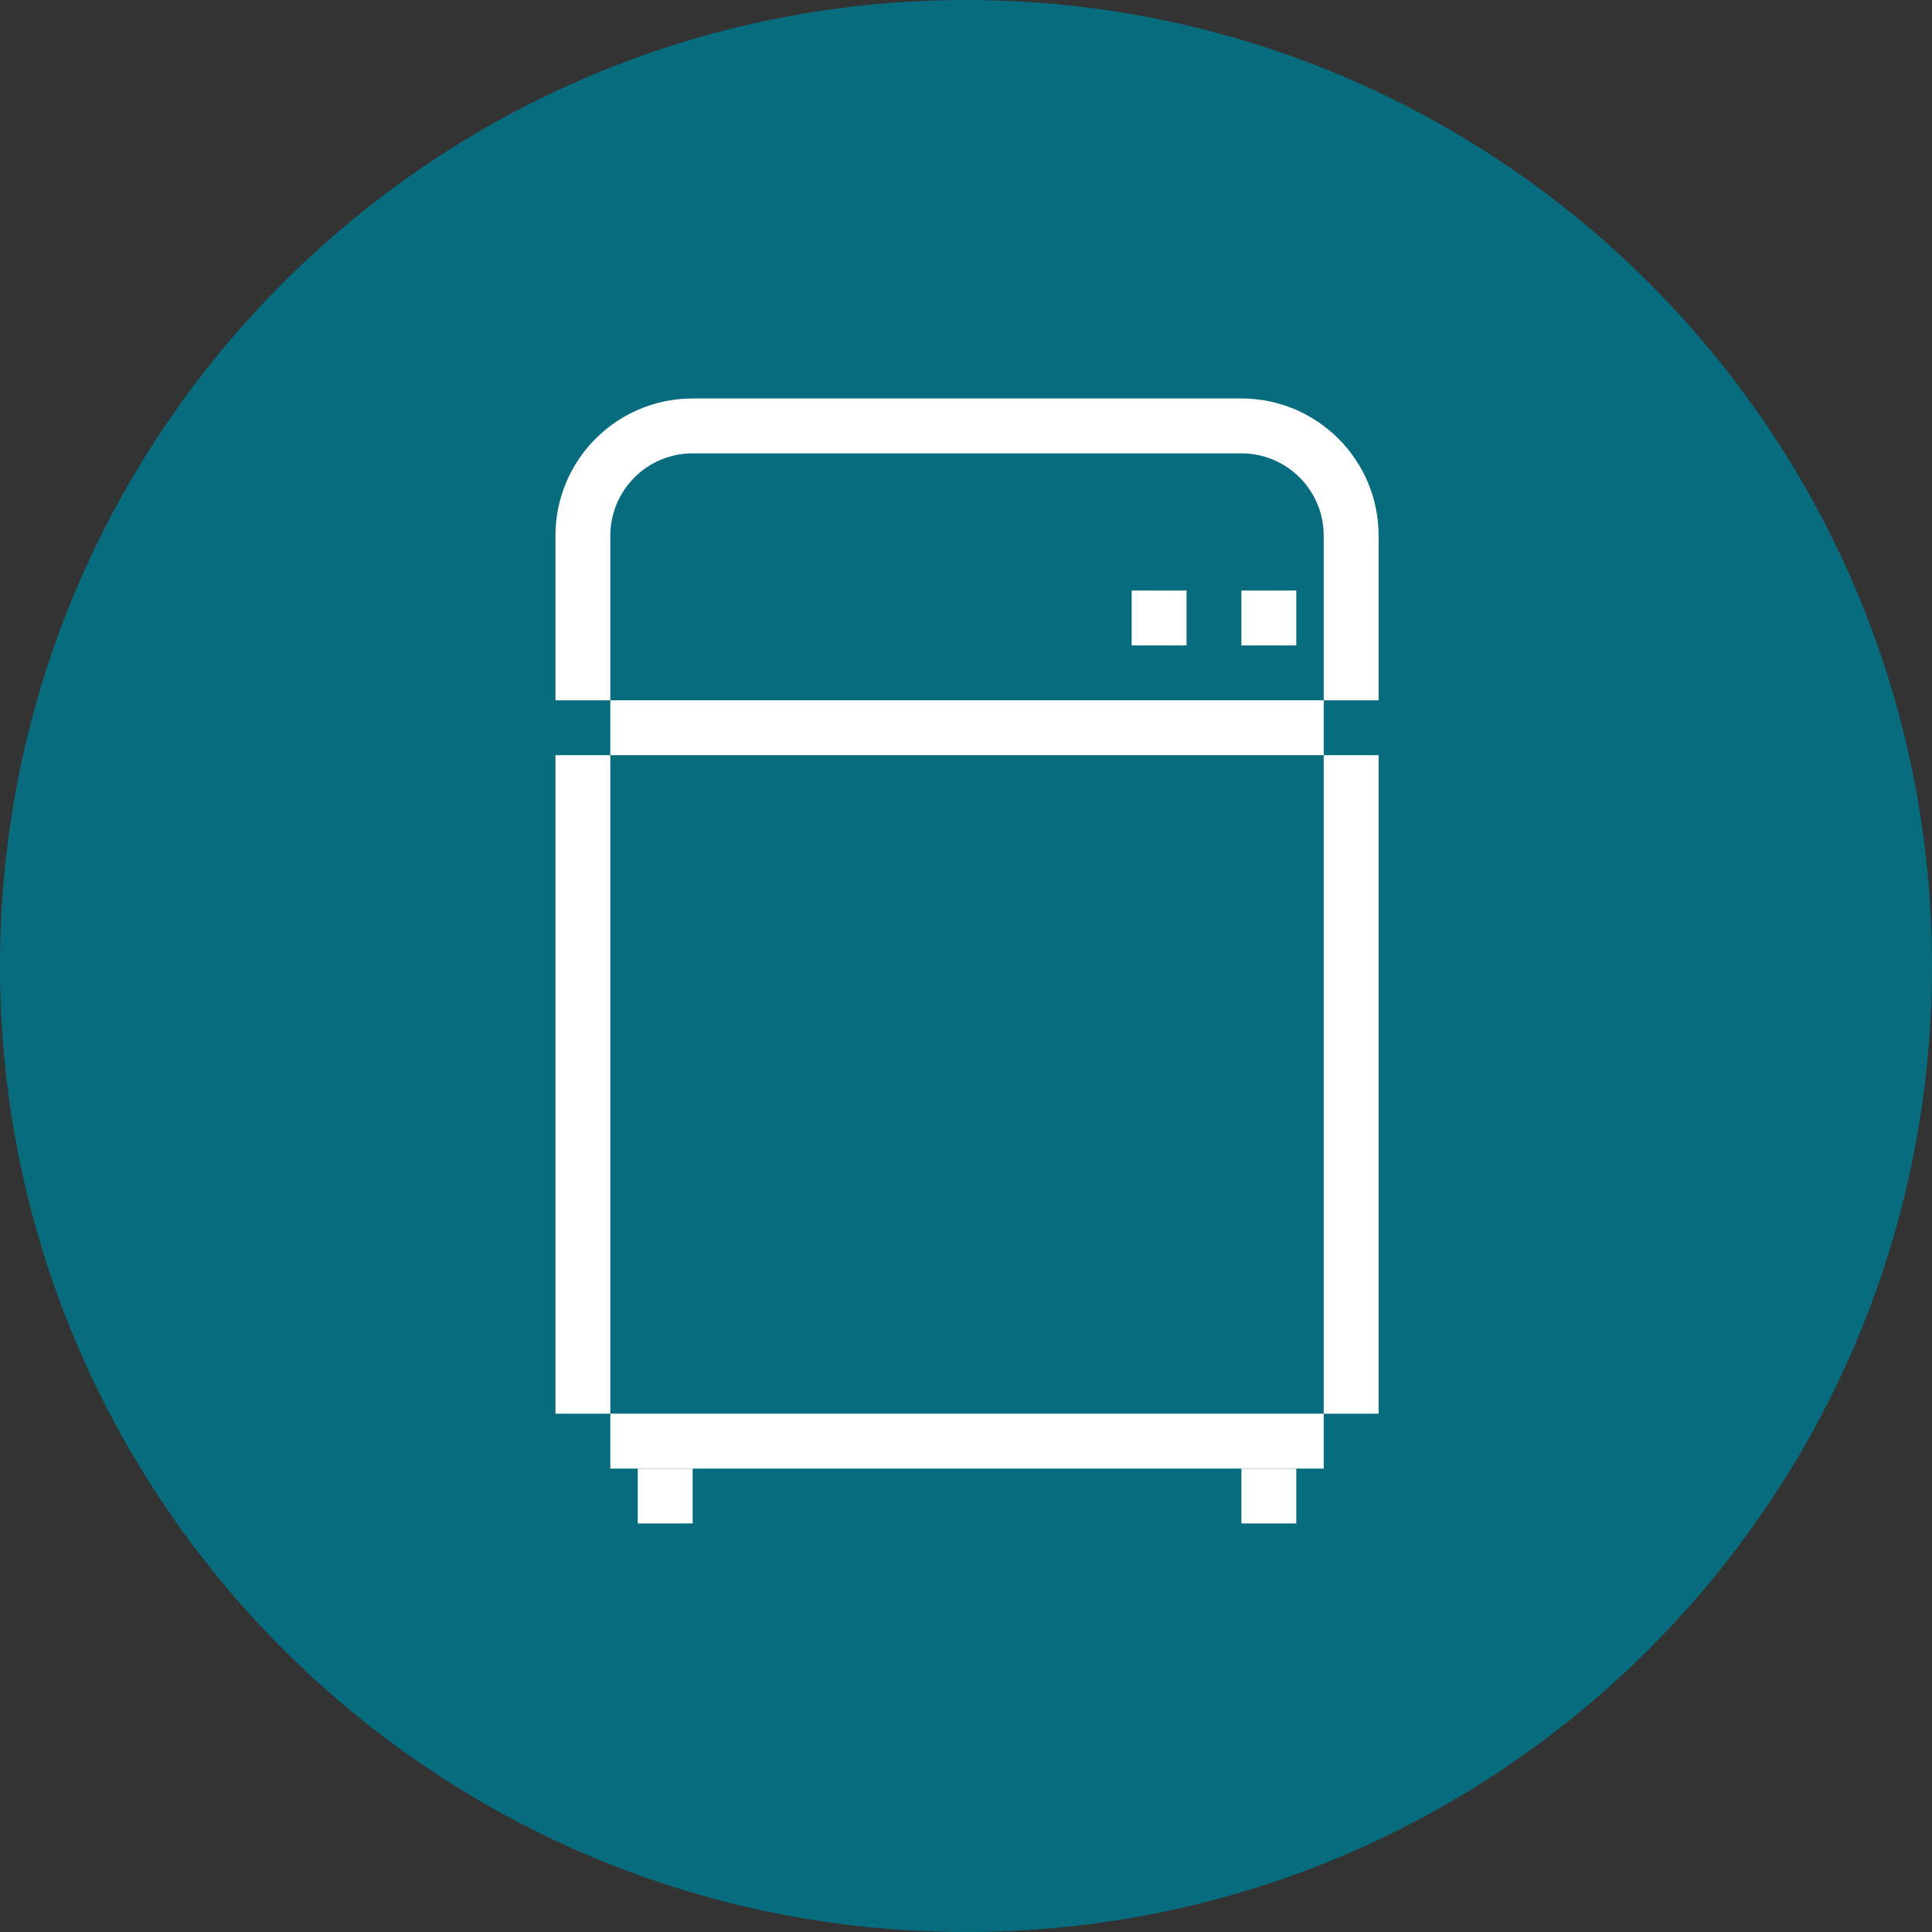
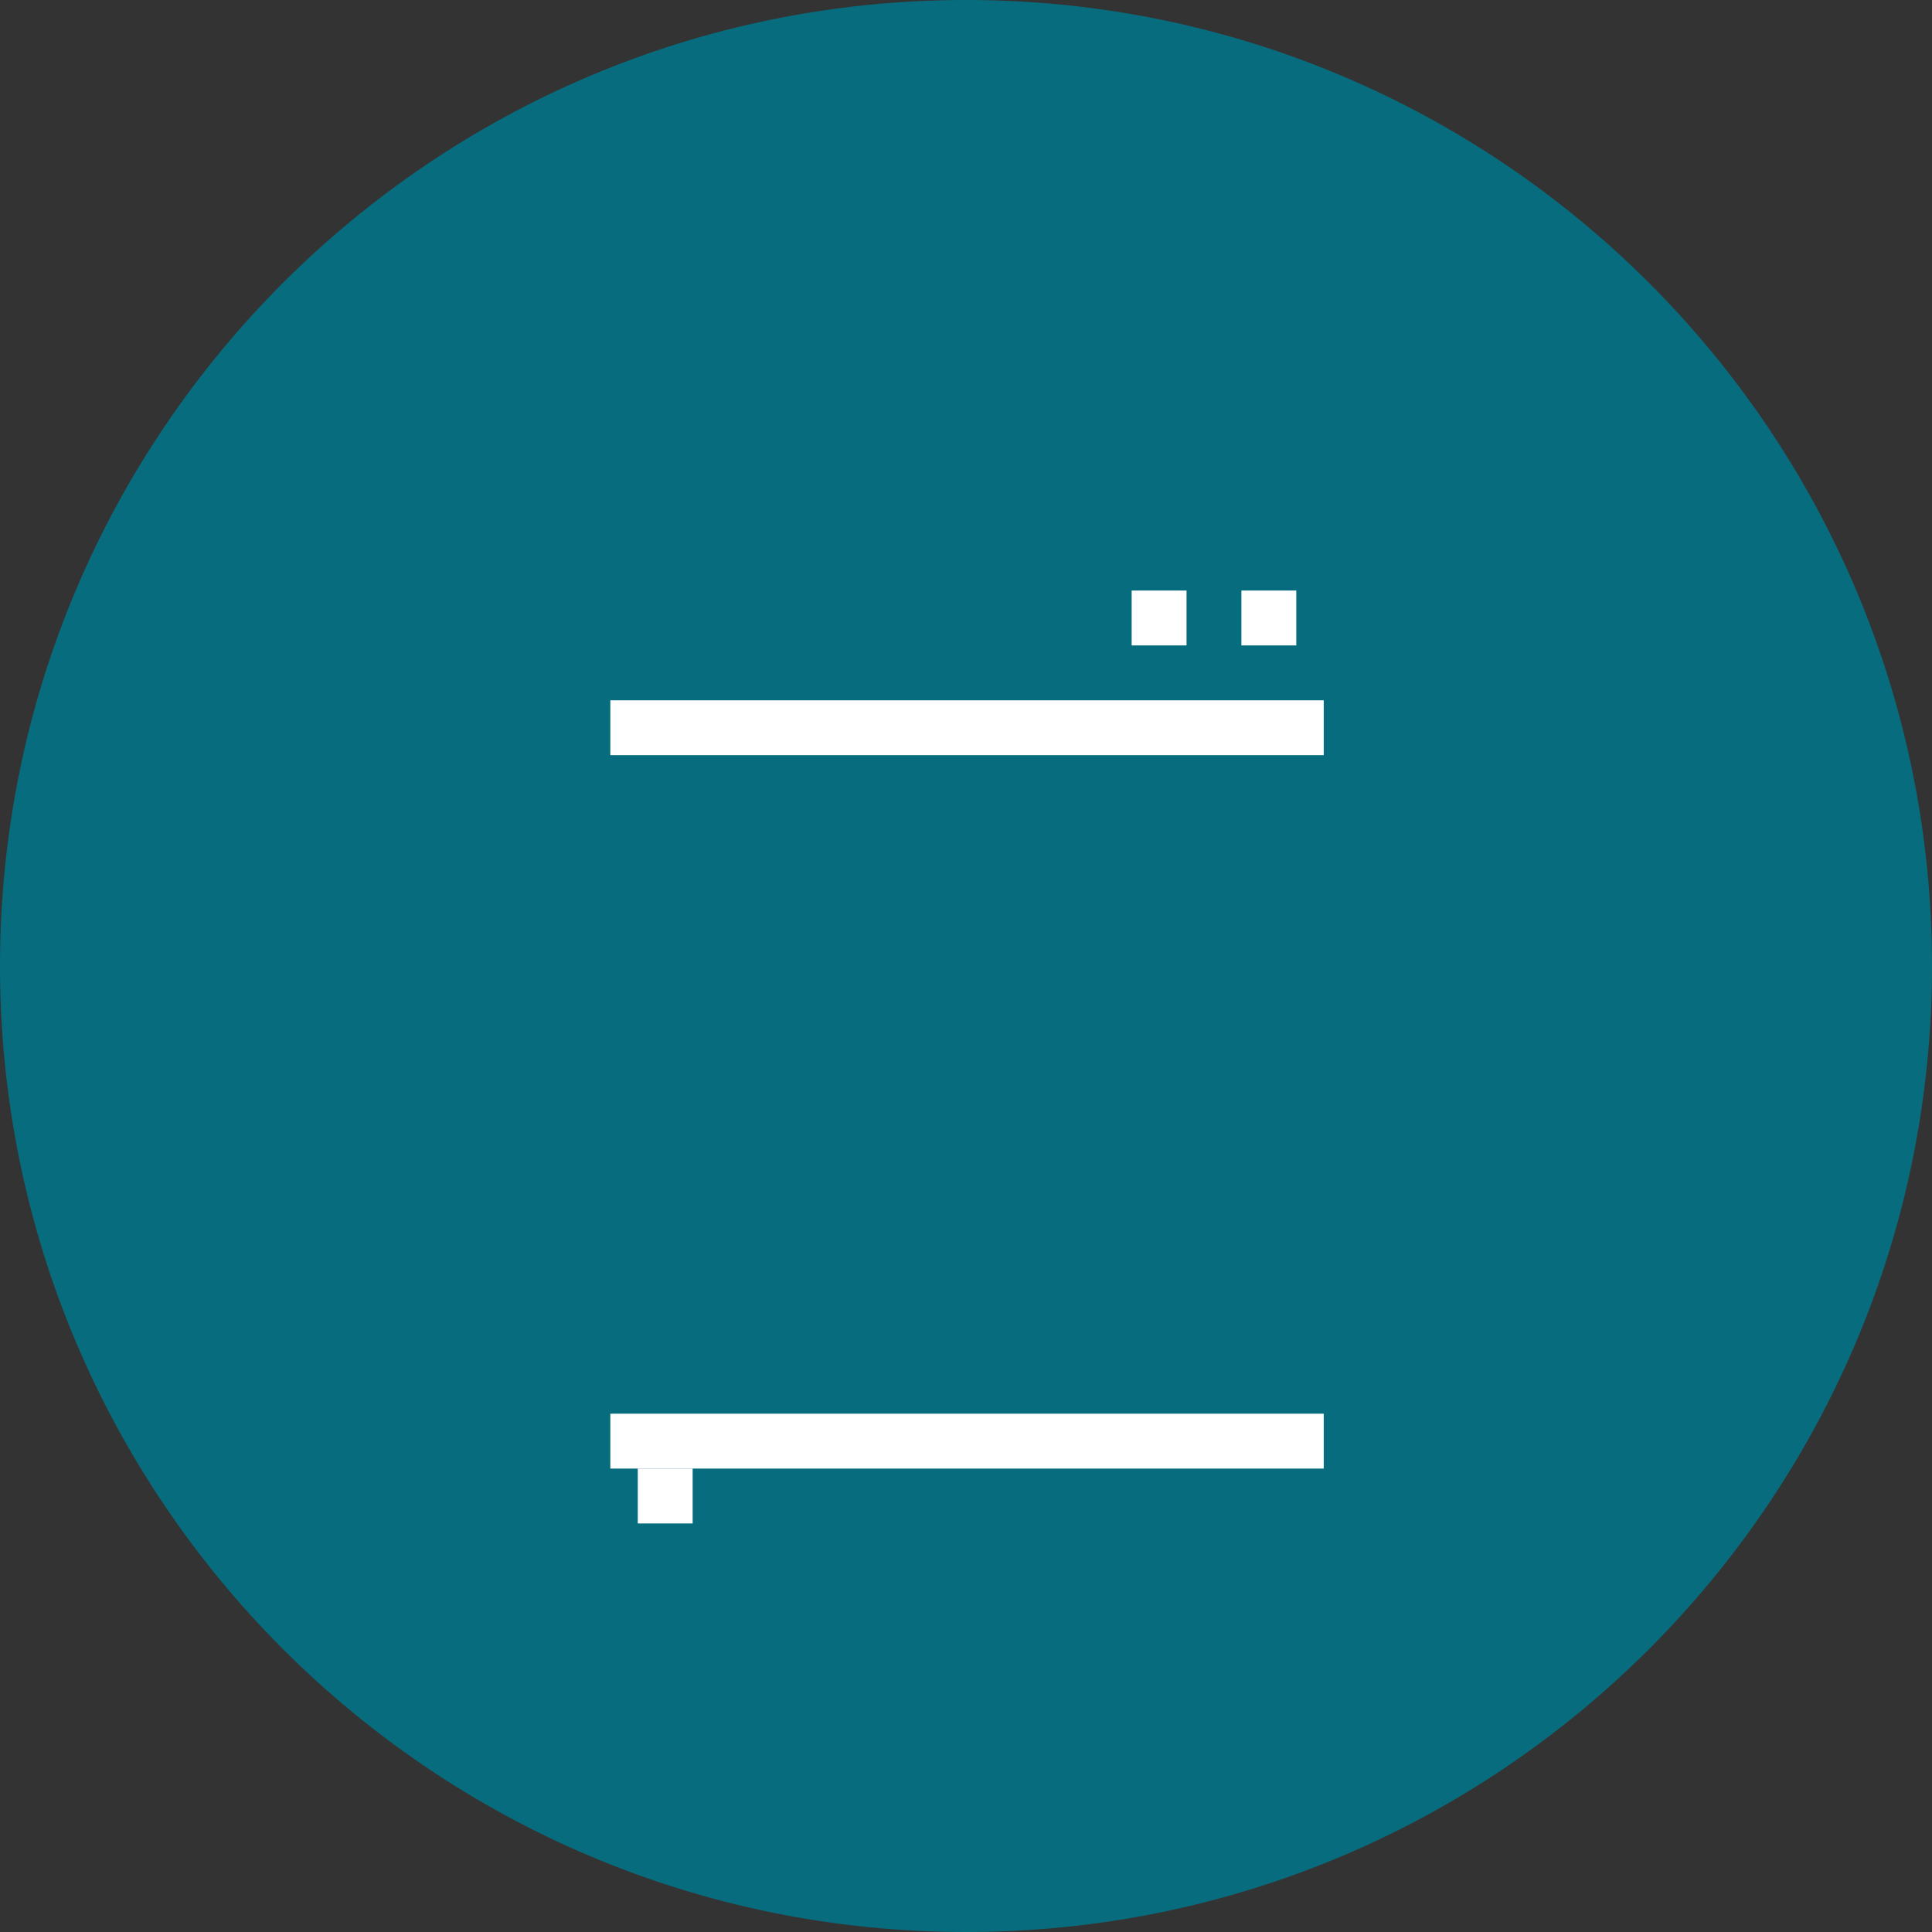
<svg xmlns="http://www.w3.org/2000/svg" width="160" height="160" viewBox="0 0 160 160" fill="none">
  <rect x="0" y="0" width="160" height="160" fill="#333333" stroke="none" />
  <g clip-path="url(#clip0_1149_75682)">
    <path d="M80 160C124.183 160 160 124.183 160 80C160 35.817 124.183 0 80 0C35.817 0 0 35.817 0 80C0 124.183 35.817 160 80 160Z" fill="#076D7E" />
    <path fill-rule="evenodd" clip-rule="evenodd" d="M109.625 121.621H50.545V117.076H109.625V121.621Z" fill="white" />
    <path d="M52.817 121.621H57.362V126.166H52.817V121.621Z" fill="white" />
-     <path d="M102.808 121.621H107.353V126.166H102.808V121.621Z" fill="white" />
-     <path fill-rule="evenodd" clip-rule="evenodd" d="M50.545 44.362C50.545 40.597 53.597 37.545 57.362 37.545H102.808C106.573 37.545 109.625 40.597 109.625 44.362V57.996H114.17V44.362C114.17 38.087 109.083 33 102.808 33H57.362C51.087 33 46 38.087 46 44.362V57.996H50.545V44.362ZM50.545 62.54H46V117.076H50.545V62.54ZM114.17 62.54H109.625V117.076H114.17V62.54Z" fill="white" />
    <path fill-rule="evenodd" clip-rule="evenodd" d="M109.625 62.54H50.545V57.996H109.625V62.54Z" fill="white" />
    <path d="M102.808 48.906H107.353V53.451H102.808V48.906Z" fill="white" />
    <path d="M93.719 48.906H98.264V53.451H93.719V48.906Z" fill="white" />
  </g>
  <defs>
    <clipPath id="clip0_1149_75682">
      <rect width="160" height="160" fill="white" />
    </clipPath>
  </defs>
</svg>